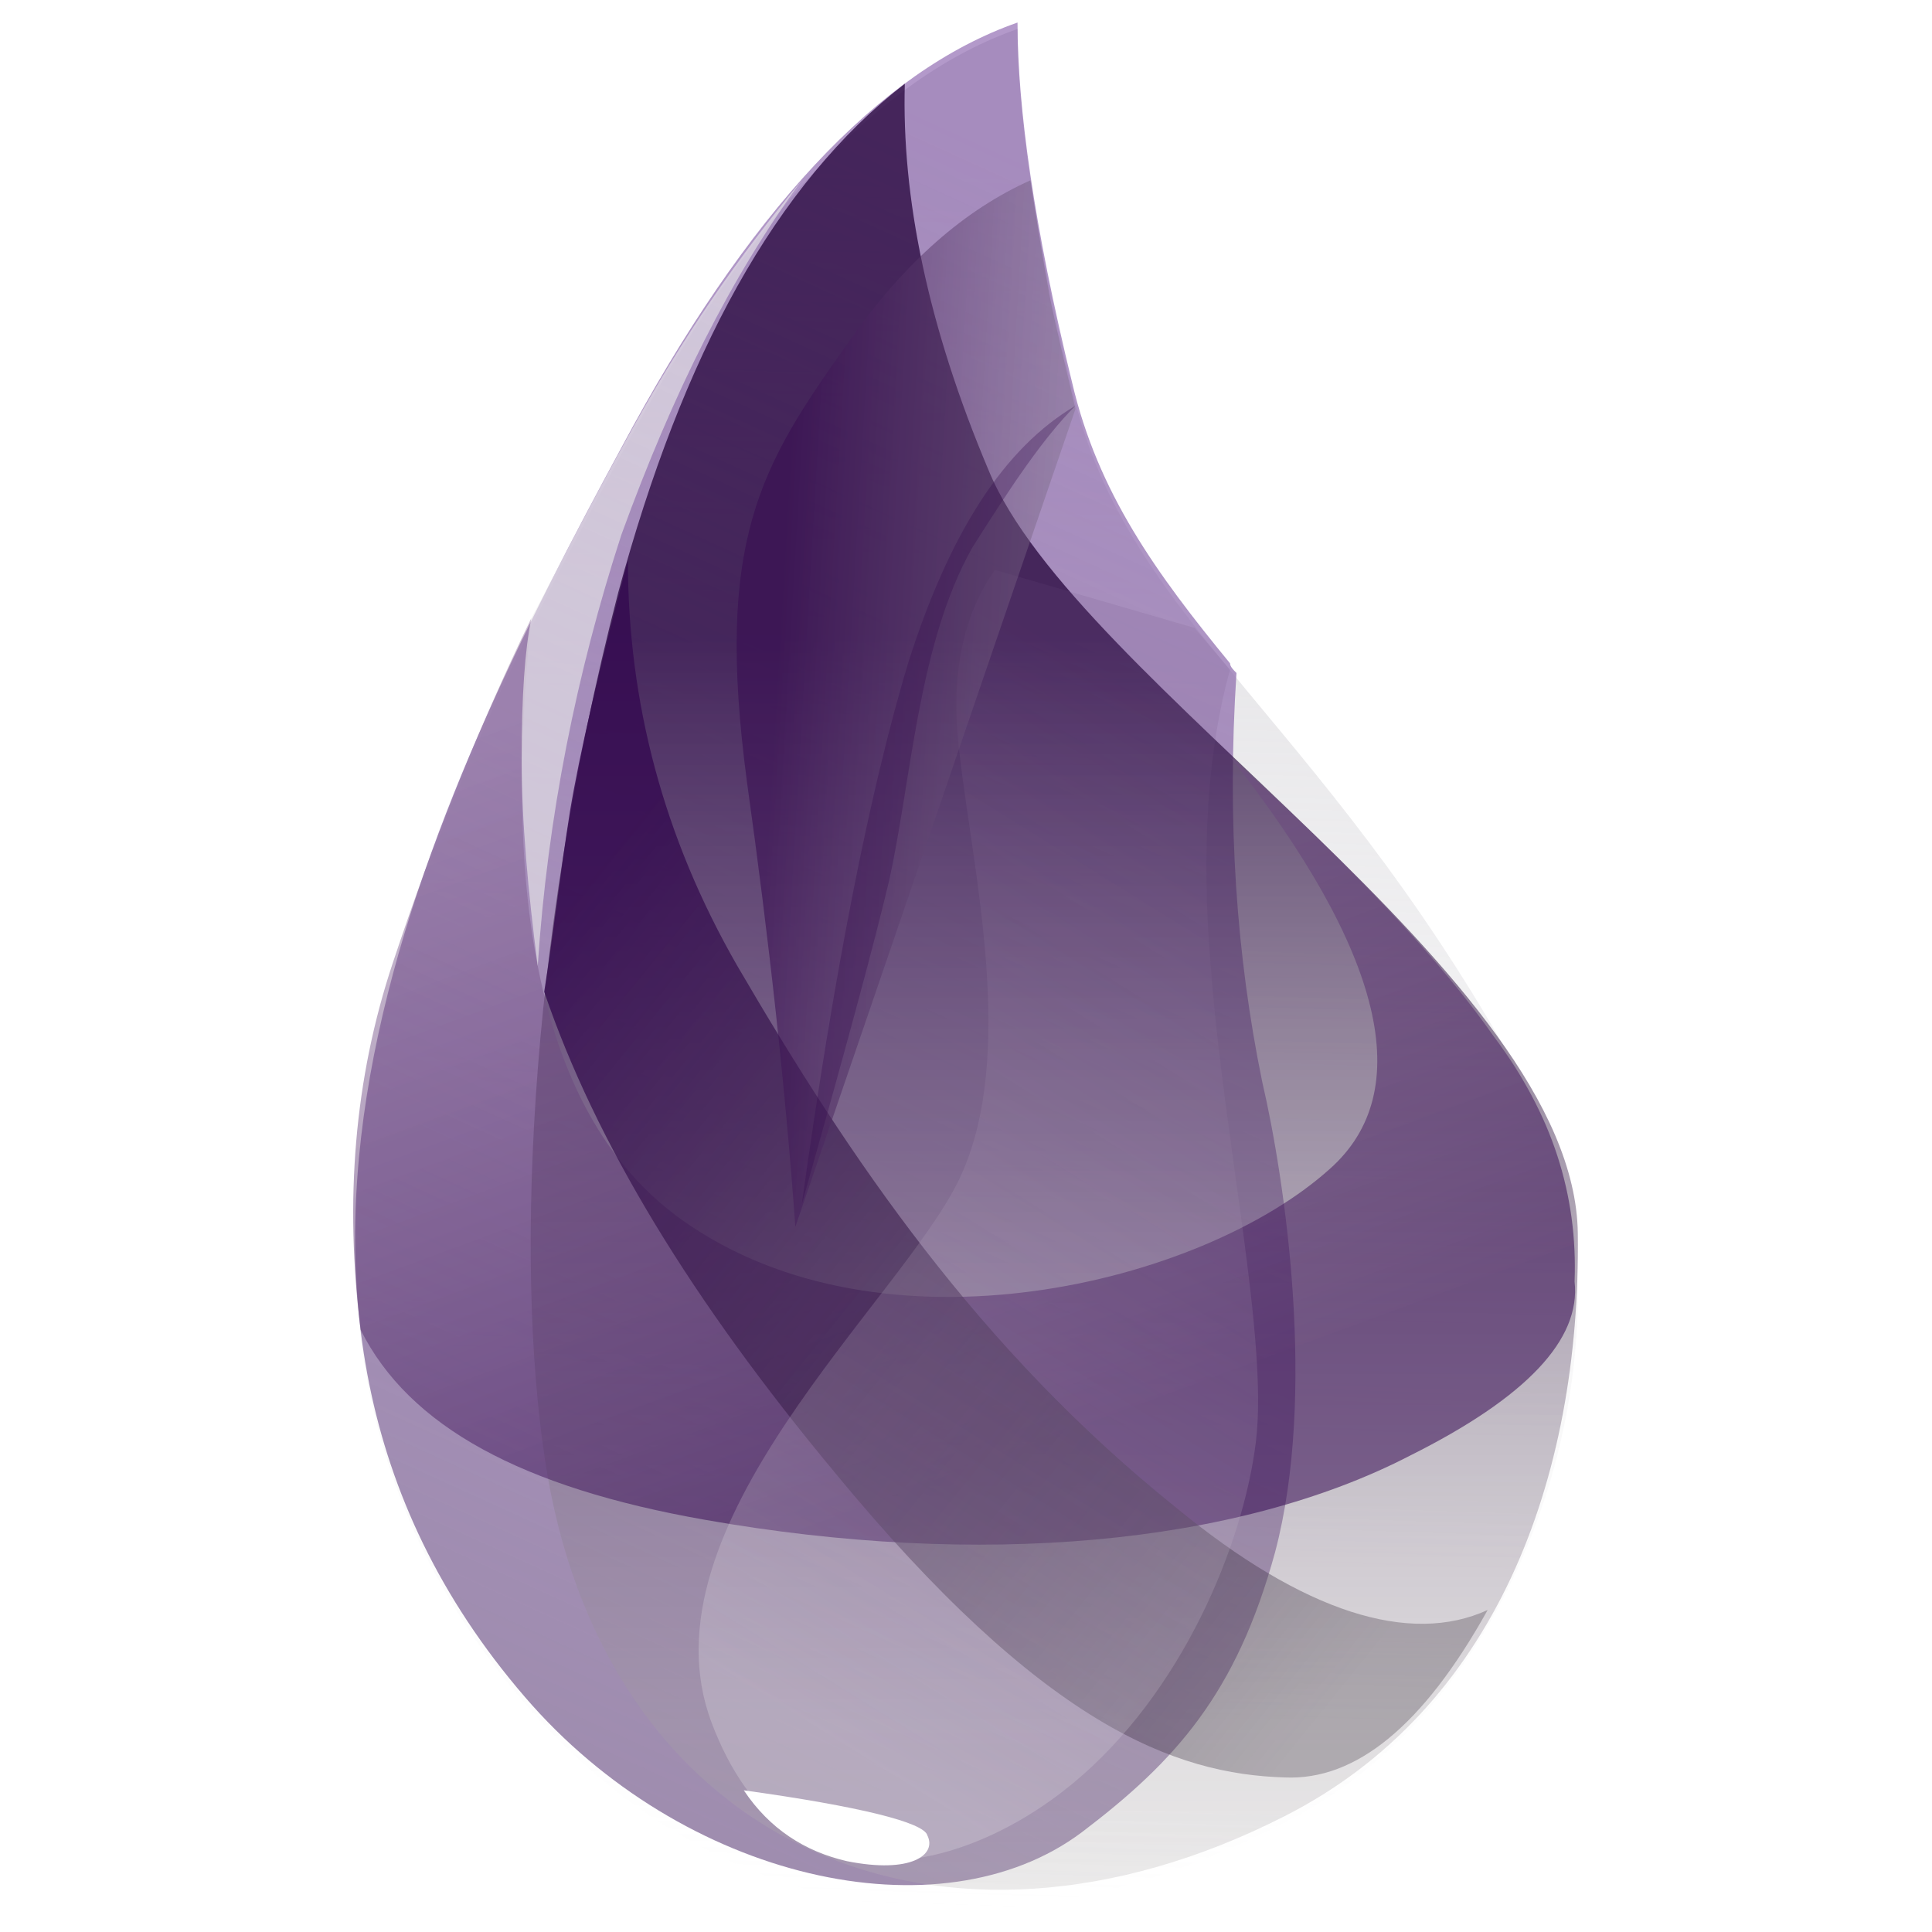
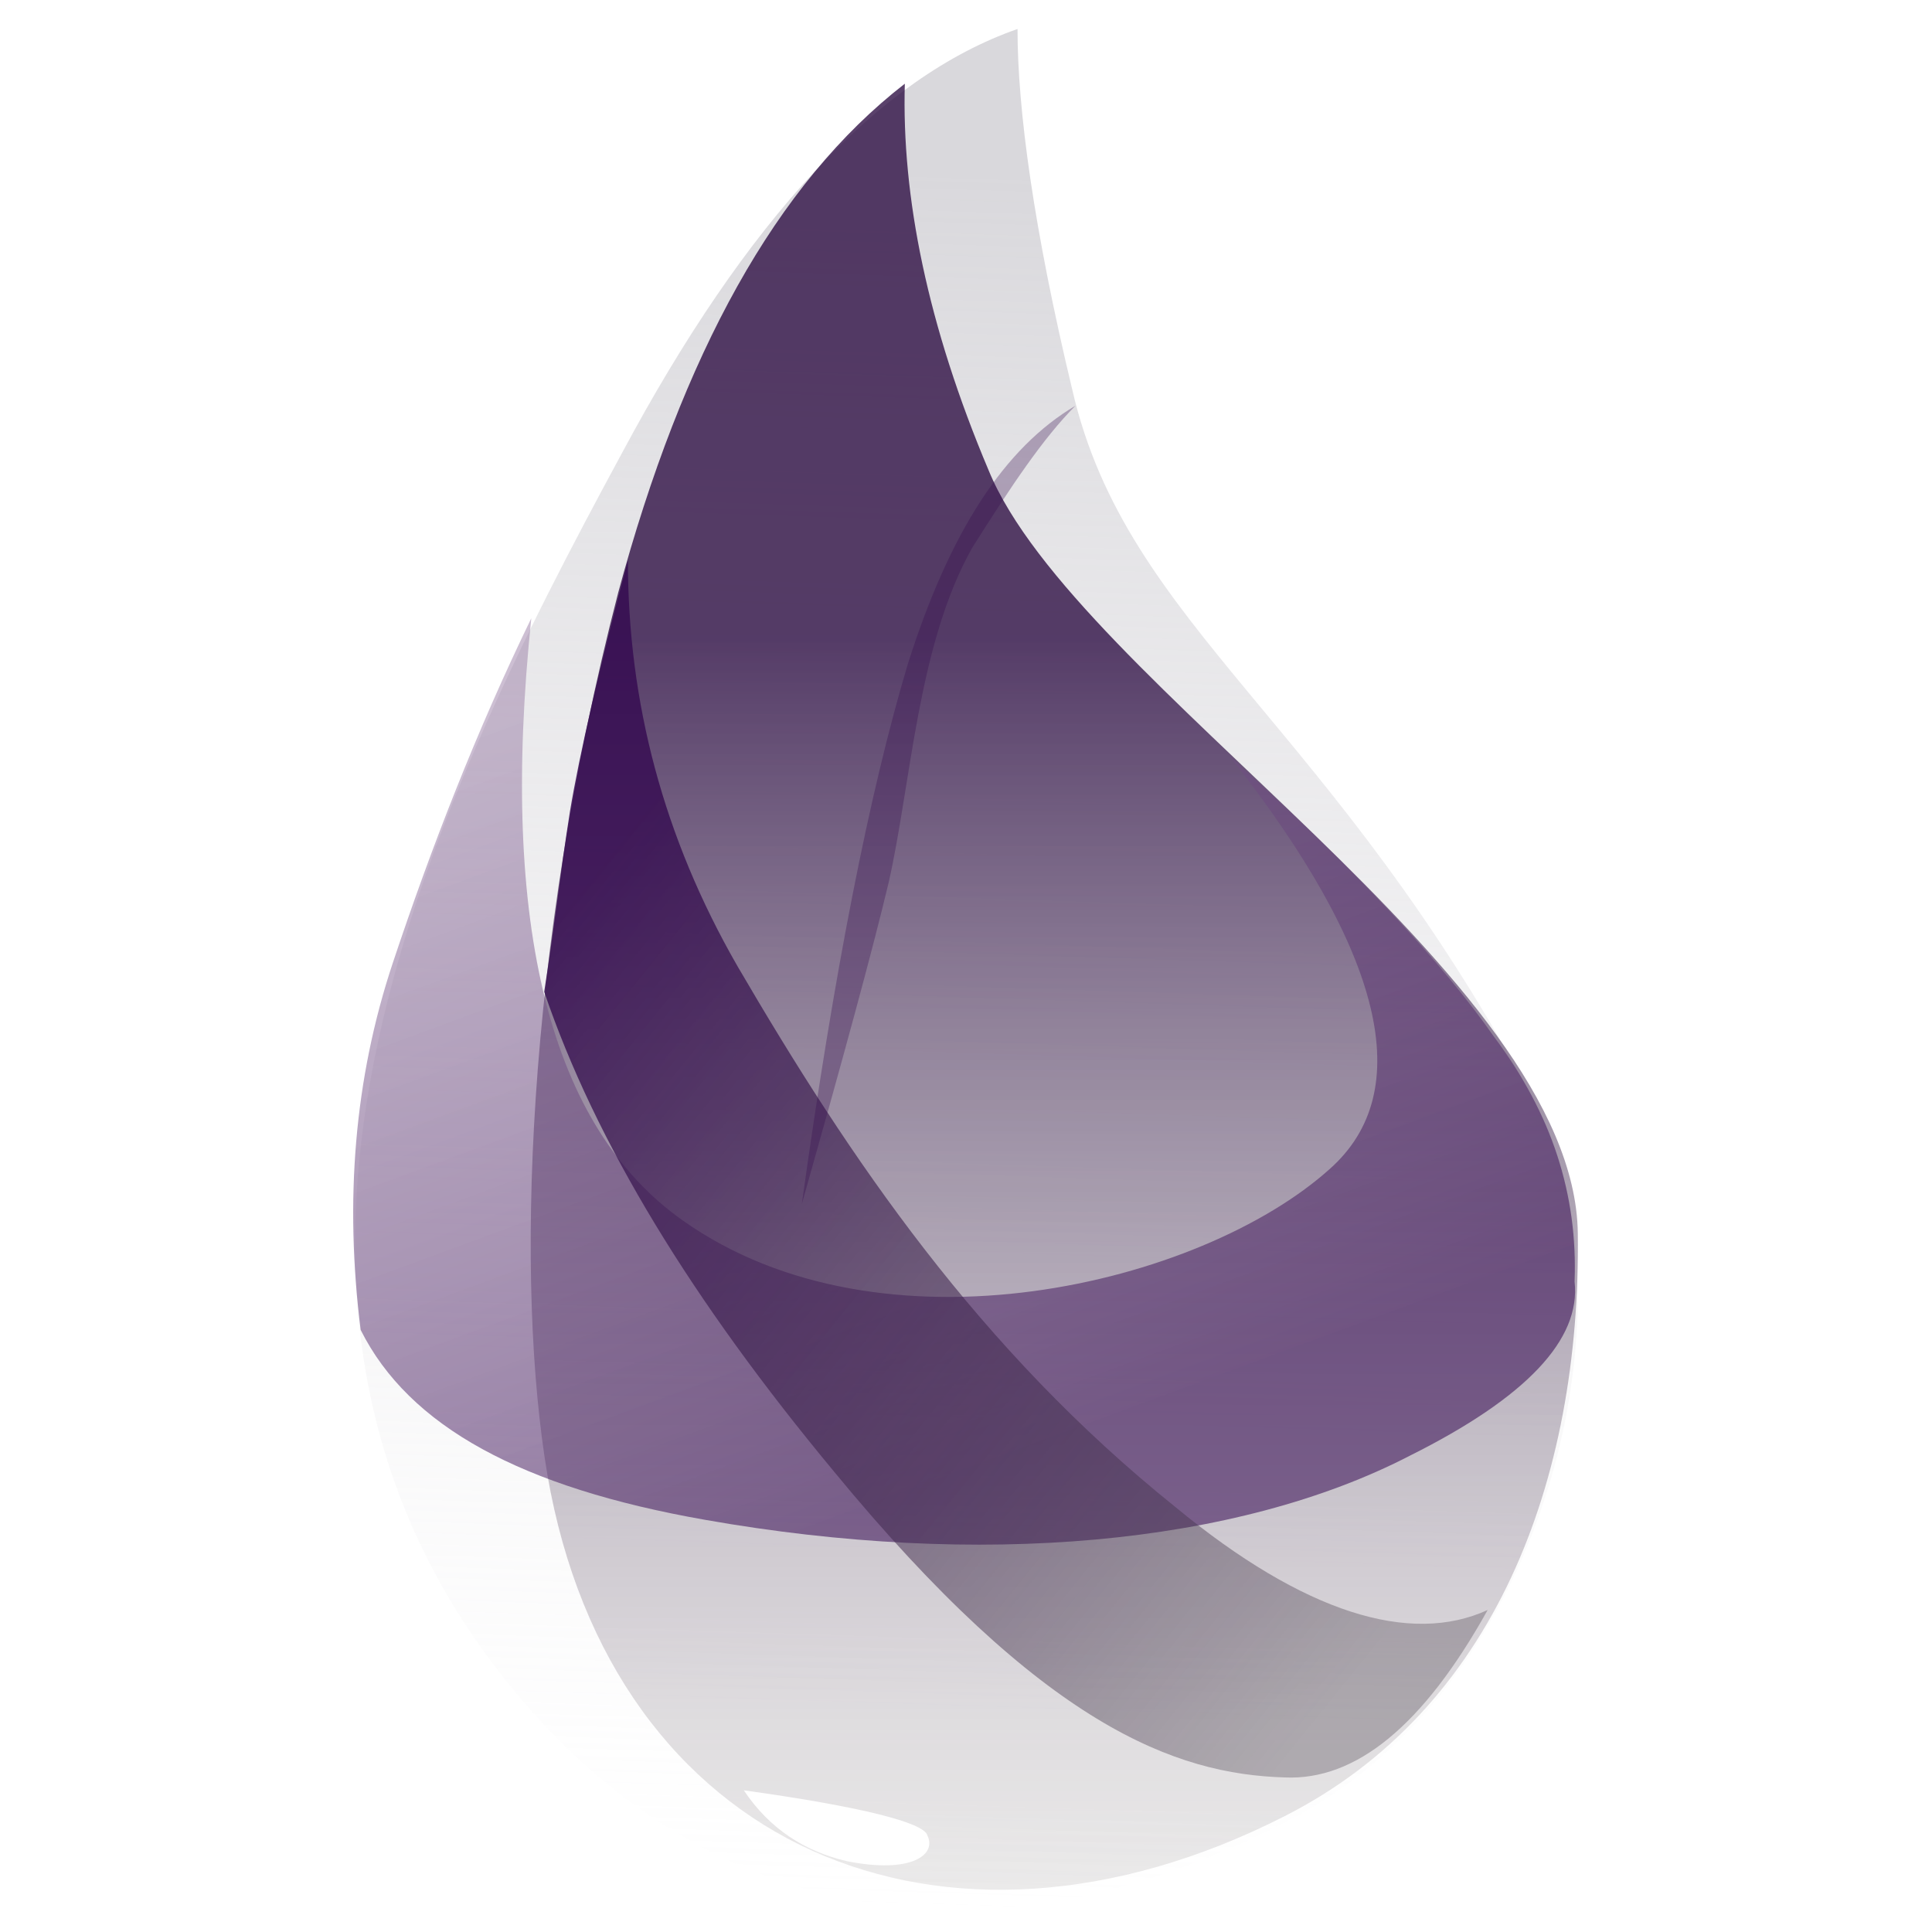
<svg xmlns="http://www.w3.org/2000/svg" version="1.1" id="Layer_1" x="0" y="0" viewBox="0 0 60 60" xml:space="preserve">
  <style>.st0{fill-rule:evenodd;clip-rule:evenodd;fill:#fff}</style>
  <path class="st0" d="M0 0h60v60H0z" />
  <g style="width:60px">
    <g id="elixir">
      <linearGradient id="Path_1_" gradientUnits="userSpaceOnUse" x1=".799" y1="61.017" x2=".796" y2="60.88" gradientTransform="matrix(257.095 0 0 -396.379 -175.044 24191.037)">
        <stop offset="0" stop-color="#d9d8dc" />
        <stop offset="1" stop-color="#fff" stop-opacity=".385" />
      </linearGradient>
      <path id="Path" d="M31.6.9c-4.3 1.5-8.4 5.9-12.3 13.2-5.9 10.9-13.6 26.5-3 38.8 4.9 5.7 13 9.1 23.6 3.7 8.5-4.3 10.9-16.6 7.8-22.3C41.4 22.4 35 19.5 33.3 12.1c-1.2-5-1.7-8.7-1.7-11.2z" fill-rule="evenodd" clip-rule="evenodd" fill="url(#Path_1_)" />
      <linearGradient id="SVGID_1_" gradientUnits="userSpaceOnUse" x1=".83" y1="61.017" x2=".799" y2="60.881" gradientTransform="matrix(197.428 0 0 -392.604 -134.075 23959.674)">
        <stop offset="0" stop-color="#8d67af" stop-opacity=".672" />
        <stop offset="1" stop-color="#9f8daf" />
      </linearGradient>
-       <path d="M31.6.7c-4.3 1.5-8.4 5.9-12.3 13.2-5.9 10.9-13.6 26.5-3 38.8 4.9 5.7 12.9 7.5 17.3 4.2 2.9-2.2 4.8-4.3 6-8.7 1.3-4.9.3-11.6-.4-14.6-.8-3.9-1.1-8.1-.8-12.7-.1-.1-.2-.2-.2-.3-2.3-2.8-4.1-5.3-4.9-8.7C32.1 7 31.6 3.3 31.6.7z" fill-rule="evenodd" clip-rule="evenodd" fill="url(#SVGID_1_)" />
      <linearGradient id="SVGID_2_" gradientUnits="userSpaceOnUse" x1=".66" y1="61.009" x2=".66" y2="60.91" gradientTransform="matrix(220.527 0 0 -380.152 -112.903 23212.815)">
        <stop offset="0" stop-color="#26053d" stop-opacity=".762" />
        <stop offset="1" stop-color="#b7b4b4" stop-opacity=".278" />
      </linearGradient>
      <path d="M28.1 2.6c-4 3.1-6.9 8.4-8.9 15.8C16.3 29.6 16 39.9 17 45.8c2 11.6 12.3 16 22.9 10.6 6.5-3.3 9.2-10.4 9.1-18.1-.1-8-15.6-17.1-18.3-23.7-1.9-4.5-2.7-8.5-2.6-12z" fill-rule="evenodd" clip-rule="evenodd" fill="url(#SVGID_2_)" />
      <linearGradient id="Path-2_1_" gradientUnits="userSpaceOnUse" x1=".753" y1="61.561" x2=".811" y2="61.443" gradientTransform="matrix(257.414 0 0 -195.558 -174.964 12060.076)">
        <stop offset="0" stop-color="#91739f" stop-opacity=".46" />
        <stop offset="1" stop-color="#32054f" stop-opacity=".54" />
      </linearGradient>
      <path id="Path-2" d="M38.2 23.5c4.8 6.1 5.8 10.4 3.1 12.8-4 3.6-13.9 6-20.1 1.6-4.1-2.9-5.7-9.1-4.7-18.7-1.7 3.5-3.1 7.1-4.3 10.7s-1.5 7.4-1 11.4c1.5 3 5 4.9 10.7 5.9 8.5 1.5 16.5.8 21.9-2 3.6-1.8 5.3-3.6 5.1-5.4.1-2.7-.7-5.2-2.5-7.6-1.6-2.3-4.4-5.3-8.2-8.7z" fill-rule="evenodd" clip-rule="evenodd" fill="url(#Path-2_1_)" />
      <linearGradient id="Path-3_1_" gradientUnits="userSpaceOnUse" x1=".681" y1="61.259" x2=".578" y2="61.37" gradientTransform="matrix(198.947 0 0 -256.504 -95.212 15767.103)">
        <stop offset="0" stop-color="#463d49" stop-opacity=".331" />
        <stop offset="1" stop-color="#340a50" stop-opacity=".821" />
      </linearGradient>
      <path id="Path-3" d="M19.5 17.4c0 4.4 1.1 8.6 3.4 12.6 3.5 6 7.5 11.9 13.6 16.8 4 3.3 7.3 4.3 9.7 3.2-2 3.6-4.1 5.3-6.3 5.2-3.4-.1-7.5-1.6-14-9.5-4.4-5.3-7.4-10.2-9-14.9.3-1.9.5-3.7.8-5.6.3-1.8.9-4.4 1.8-7.8z" fill-rule="evenodd" clip-rule="evenodd" fill="url(#Path-3_1_)" />
      <linearGradient id="Path-7_1_" gradientUnits="userSpaceOnUse" x1=".348" y1="61.376" x2=".309" y2="61.24" gradientTransform="matrix(118.152 0 0 -272.919 -7.35 16770.523)">
        <stop offset="0" stop-color="#715383" stop-opacity=".145" />
        <stop offset="1" stop-color="#f4f4f4" stop-opacity=".234" />
      </linearGradient>
-       <path id="Path-7" d="M29.8 23.4c.4 3.6 1.8 9.4 0 13.2-1.8 3.8-10 10.8-7.7 16.9s7.8 4.7 11.2 1.9S38.6 48 39 44.8c.4-3.2-1-9.4-1.4-14.8-.3-3.6-.1-6.7.6-9.2l-1.1-1.3-6.2-1.8c-1 1.4-1.4 3.3-1.1 5.7z" fill-rule="evenodd" clip-rule="evenodd" fill="url(#Path-7_1_)" />
      <linearGradient id="Path-5_1_" gradientUnits="userSpaceOnUse" x1=".059" y1="61.058" x2="-.119" y2="61.091" gradientTransform="matrix(71.459 0 0 -220.279 32.687 13476.54)">
        <stop offset="0" stop-color="#a5a1a8" stop-opacity=".356" />
        <stop offset="1" stop-color="#370c50" stop-opacity=".582" />
      </linearGradient>
-       <path id="Path-5" d="M32 5.6c-2 .9-3.9 2.5-5.7 5.1-2.7 3.8-4.1 6.1-3.1 13.6.7 5 1.2 9.6 1.5 13.8l8.7-25.4c-.3-1.3-.6-2.5-.8-3.5-.2-1.1-.4-2.3-.6-3.6z" fill-rule="evenodd" clip-rule="evenodd" fill="url(#Path-5_1_)" />
      <path id="Path-6" d="M33.4 12.6c-2.2 1.3-3.9 3.9-5.2 8-1.2 4-2.3 9.6-3.3 16.8 1.3-4.6 2.2-7.9 2.7-10 .7-3.1.9-7.4 2.6-10.4 1.2-1.9 2.2-3.4 3.2-4.4z" fill-rule="evenodd" clip-rule="evenodd" fill="#330a4c" fill-opacity=".316" />
      <path id="Path-4" class="st0" d="M23.1 55.6c3.6.5 5.6 1 5.7 1.4.3.6-.5 1.2-2.5.8-1.3-.3-2.4-1-3.2-2.2z" />
-       <path id="Path-9" d="M24.9 5.6c-2 2.4-3.7 4.9-5.2 7.6-1.5 2.7-2.5 4.7-3.2 6-.2 1-.3 2.4-.3 4.4 0 1.9.2 4.1.5 6.4.3-4.6 1.2-9.1 2.6-13.4 1.6-4.4 3.4-8 5.6-11z" fill-rule="evenodd" clip-rule="evenodd" fill="#ededed" fill-opacity=".603" />
    </g>
  </g>
</svg>